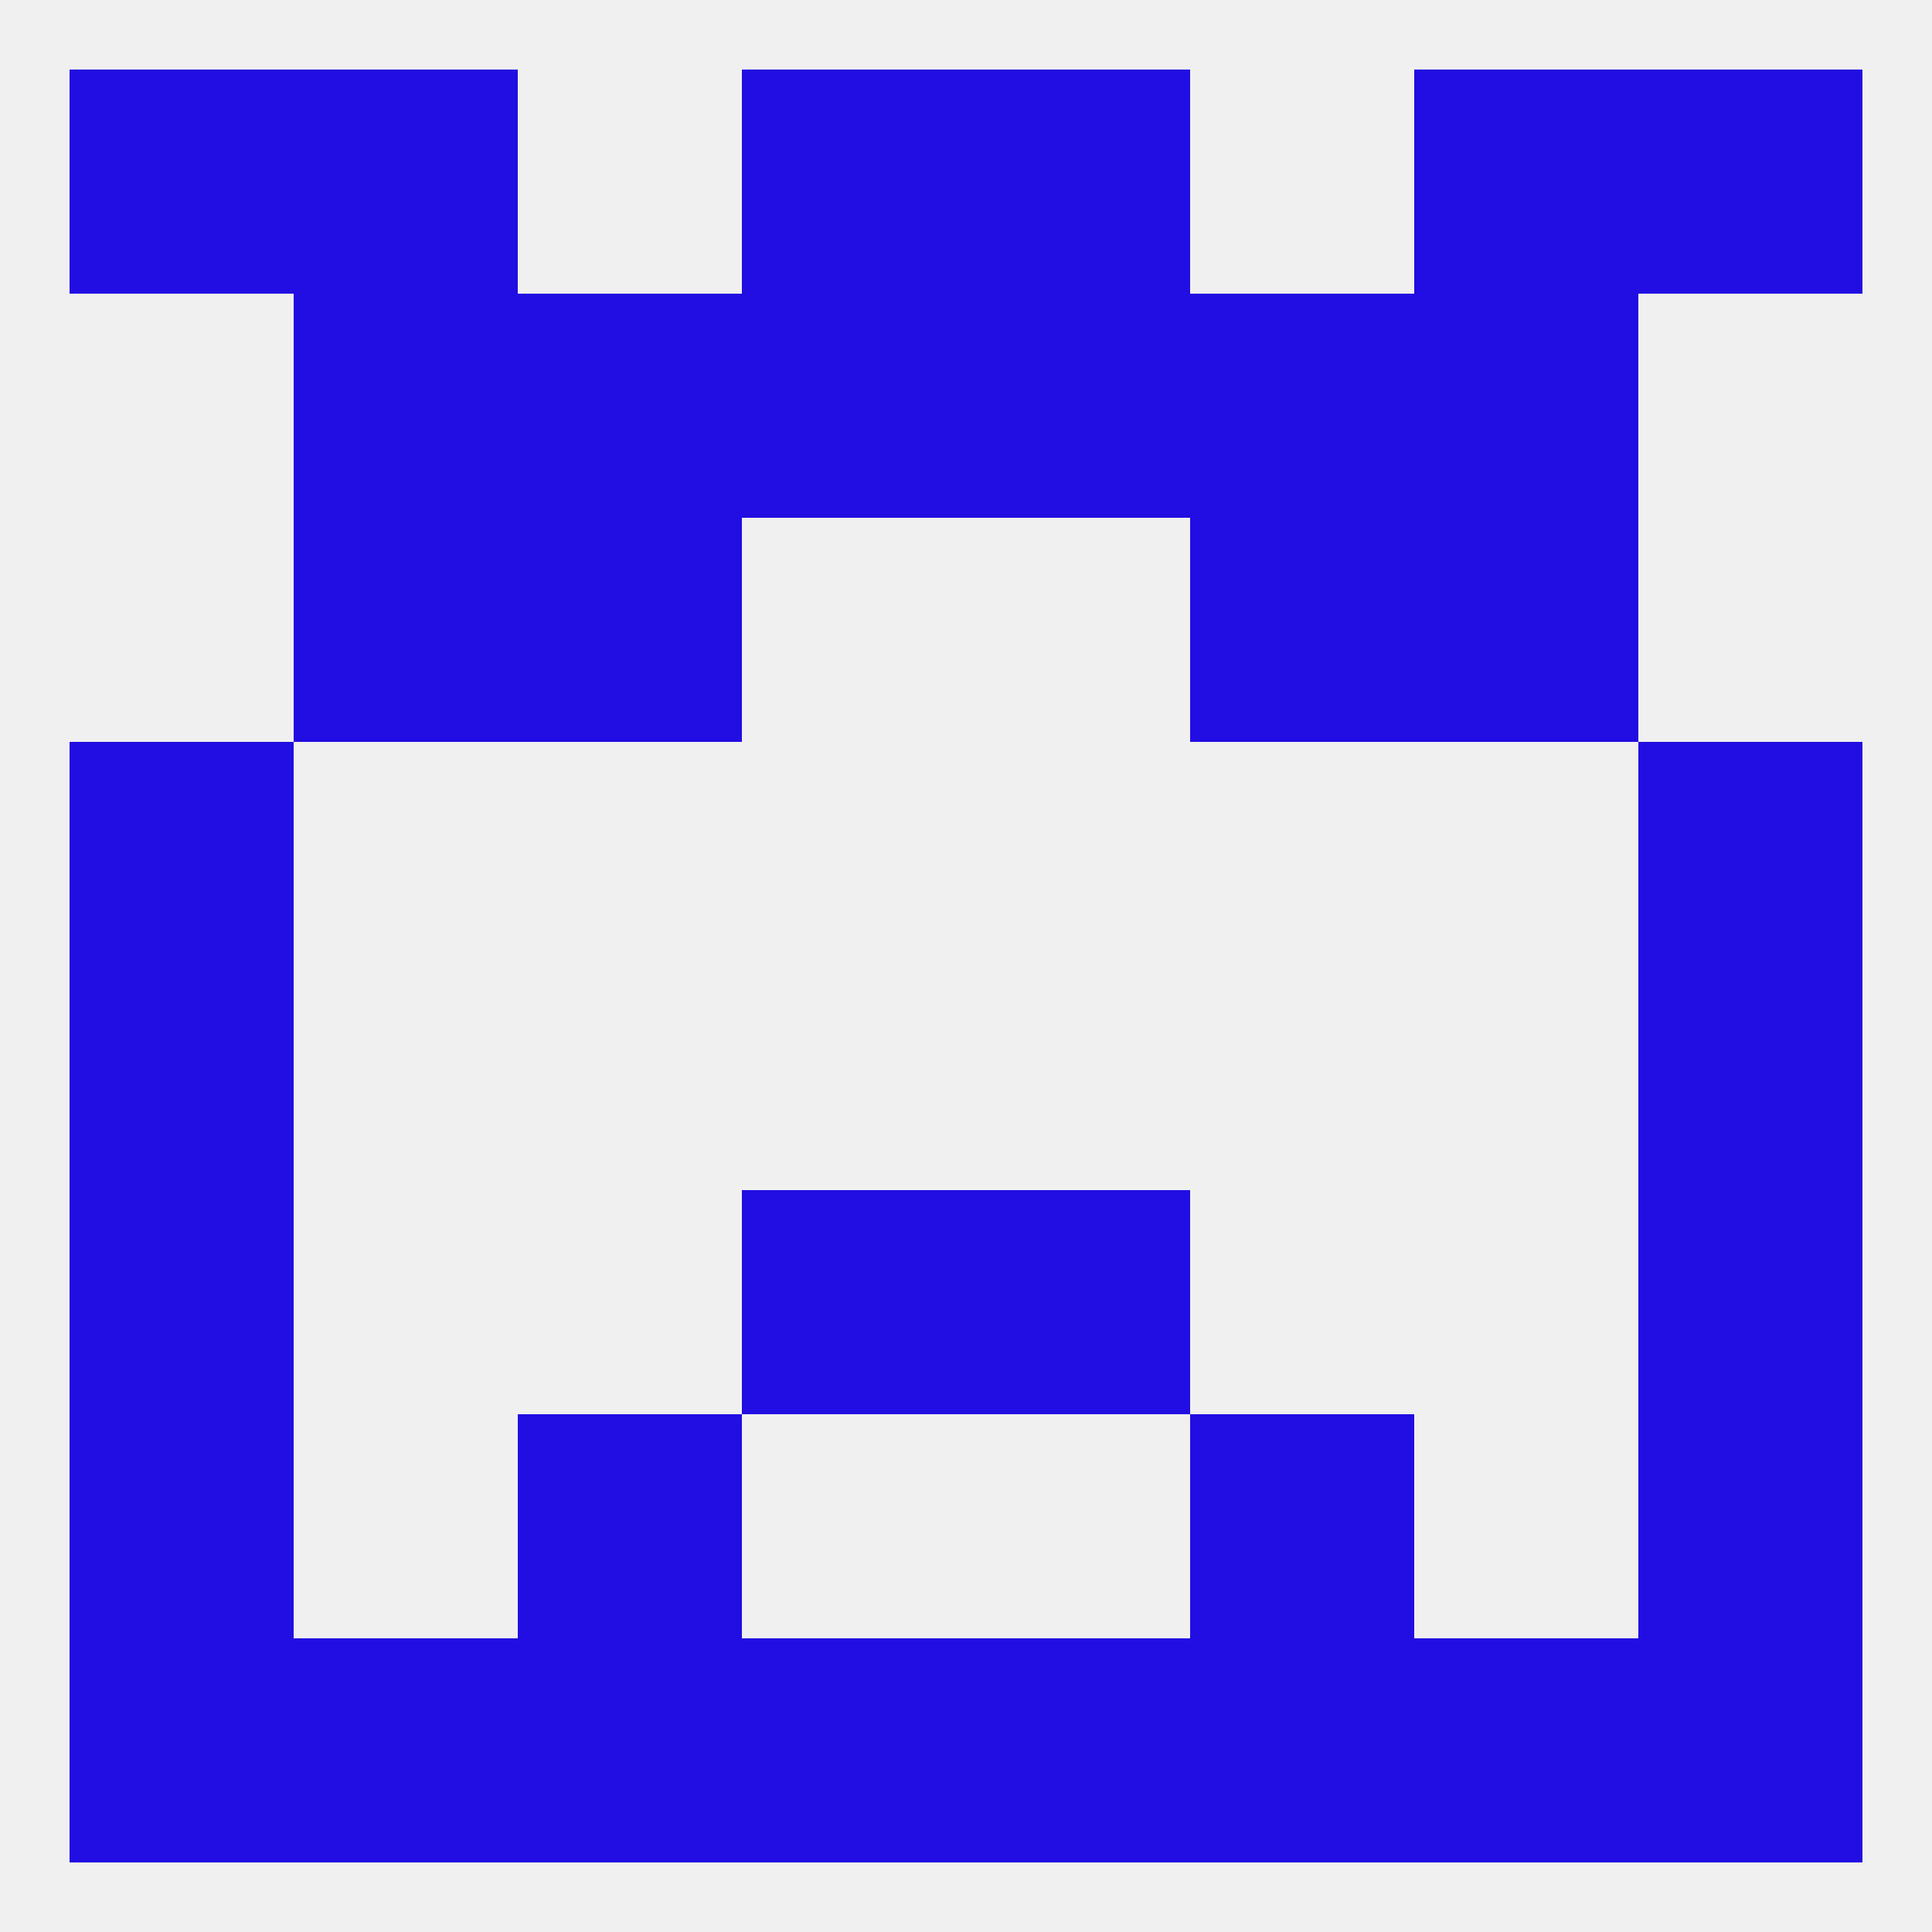
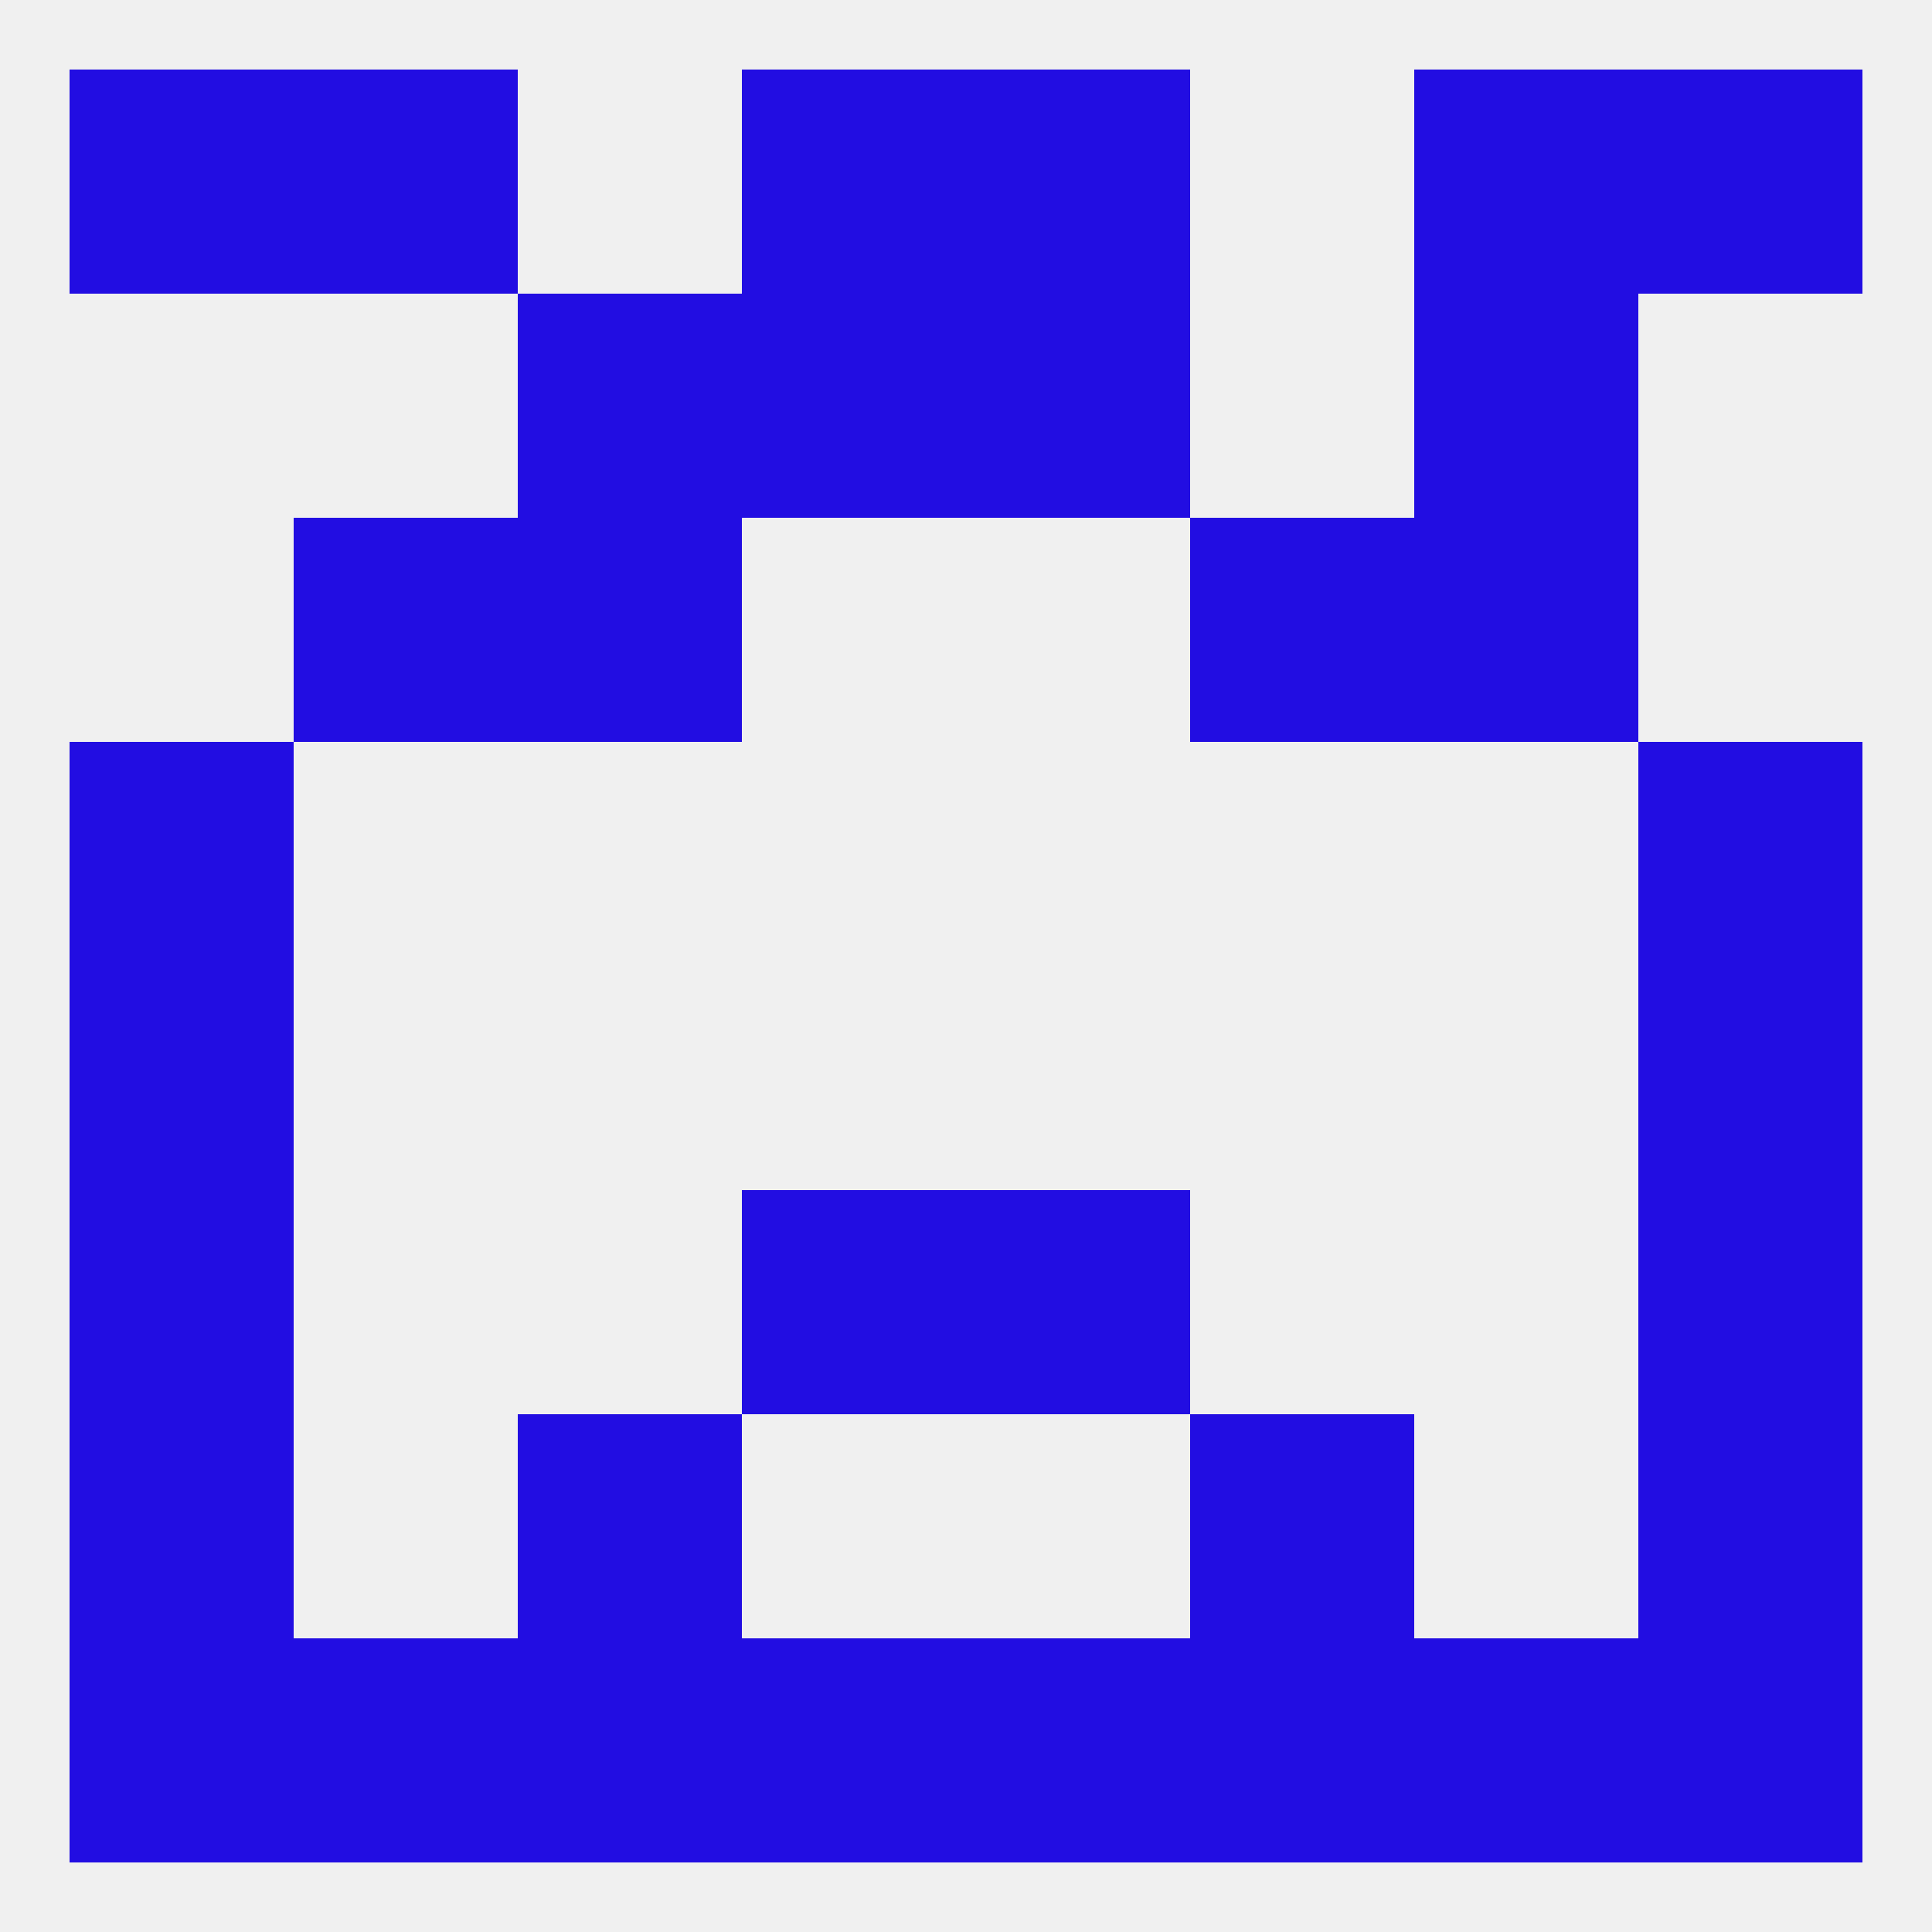
<svg xmlns="http://www.w3.org/2000/svg" version="1.1" baseprofile="full" width="250" height="250" viewBox="0 0 250 250">
  <rect width="100%" height="100%" fill="rgba(240,240,240,255)" />
  <rect x="154" y="67" width="29" height="29" fill="rgba(34,13,226,255)" />
  <rect x="38" y="67" width="29" height="29" fill="rgba(34,13,226,255)" />
  <rect x="183" y="67" width="29" height="29" fill="rgba(34,13,226,255)" />
  <rect x="67" y="67" width="29" height="29" fill="rgba(34,13,226,255)" />
  <rect x="9" y="96" width="29" height="29" fill="rgba(34,13,226,255)" />
  <rect x="212" y="96" width="29" height="29" fill="rgba(34,13,226,255)" />
  <rect x="9" y="125" width="29" height="29" fill="rgba(34,13,226,255)" />
  <rect x="212" y="125" width="29" height="29" fill="rgba(34,13,226,255)" />
  <rect x="125" y="154" width="29" height="29" fill="rgba(34,13,226,255)" />
  <rect x="9" y="154" width="29" height="29" fill="rgba(34,13,226,255)" />
  <rect x="212" y="154" width="29" height="29" fill="rgba(34,13,226,255)" />
  <rect x="96" y="154" width="29" height="29" fill="rgba(34,13,226,255)" />
  <rect x="154" y="183" width="29" height="29" fill="rgba(34,13,226,255)" />
  <rect x="9" y="183" width="29" height="29" fill="rgba(34,13,226,255)" />
  <rect x="212" y="183" width="29" height="29" fill="rgba(34,13,226,255)" />
  <rect x="67" y="183" width="29" height="29" fill="rgba(34,13,226,255)" />
  <rect x="125" y="212" width="29" height="29" fill="rgba(34,13,226,255)" />
  <rect x="67" y="212" width="29" height="29" fill="rgba(34,13,226,255)" />
  <rect x="154" y="212" width="29" height="29" fill="rgba(34,13,226,255)" />
  <rect x="38" y="212" width="29" height="29" fill="rgba(34,13,226,255)" />
  <rect x="183" y="212" width="29" height="29" fill="rgba(34,13,226,255)" />
  <rect x="9" y="212" width="29" height="29" fill="rgba(34,13,226,255)" />
  <rect x="212" y="212" width="29" height="29" fill="rgba(34,13,226,255)" />
  <rect x="96" y="212" width="29" height="29" fill="rgba(34,13,226,255)" />
  <rect x="38" y="9" width="29" height="29" fill="rgba(34,13,226,255)" />
  <rect x="183" y="9" width="29" height="29" fill="rgba(34,13,226,255)" />
  <rect x="96" y="9" width="29" height="29" fill="rgba(34,13,226,255)" />
  <rect x="125" y="9" width="29" height="29" fill="rgba(34,13,226,255)" />
  <rect x="9" y="9" width="29" height="29" fill="rgba(34,13,226,255)" />
  <rect x="212" y="9" width="29" height="29" fill="rgba(34,13,226,255)" />
  <rect x="96" y="38" width="29" height="29" fill="rgba(34,13,226,255)" />
  <rect x="125" y="38" width="29" height="29" fill="rgba(34,13,226,255)" />
  <rect x="67" y="38" width="29" height="29" fill="rgba(34,13,226,255)" />
-   <rect x="154" y="38" width="29" height="29" fill="rgba(34,13,226,255)" />
-   <rect x="38" y="38" width="29" height="29" fill="rgba(34,13,226,255)" />
  <rect x="183" y="38" width="29" height="29" fill="rgba(34,13,226,255)" />
</svg>